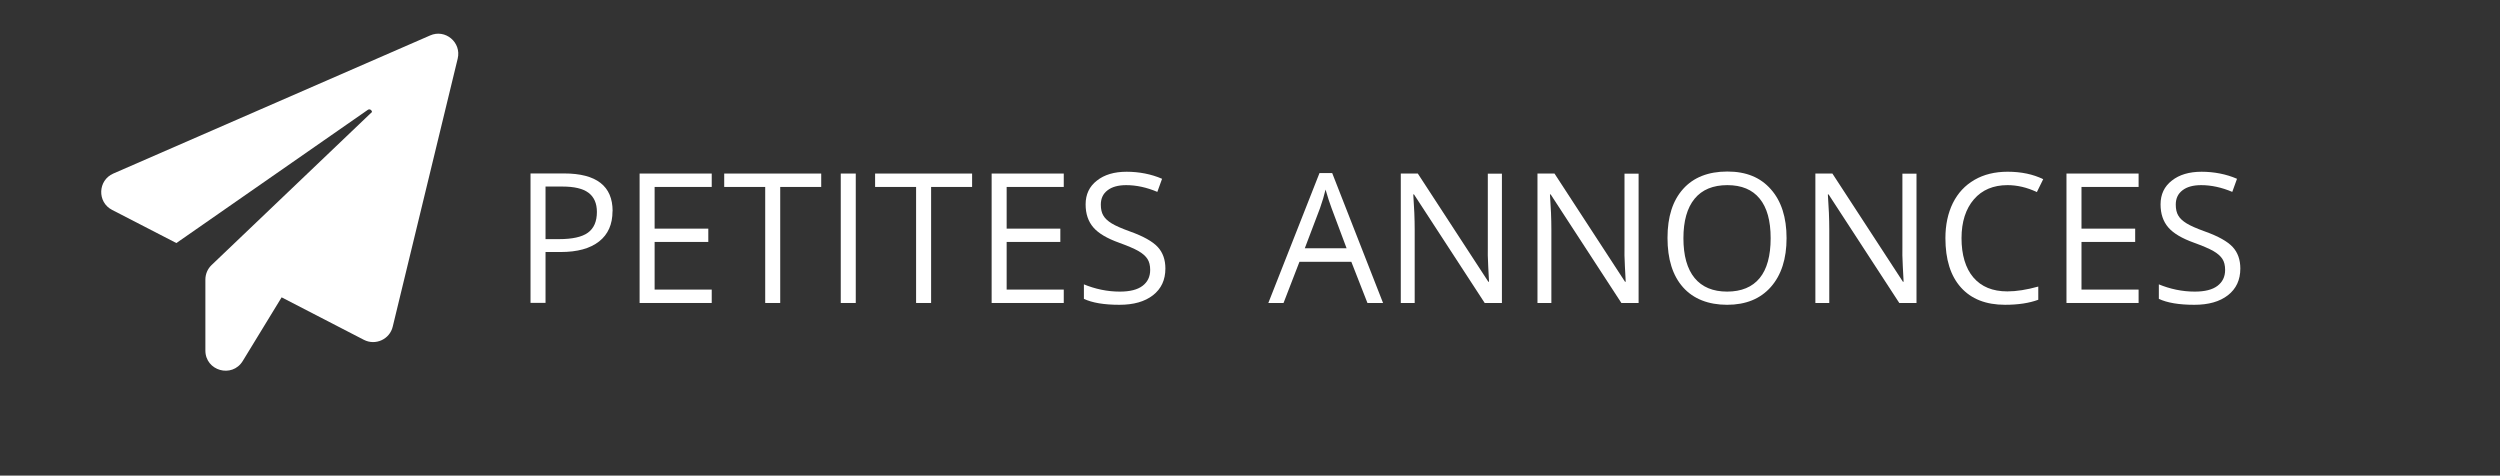
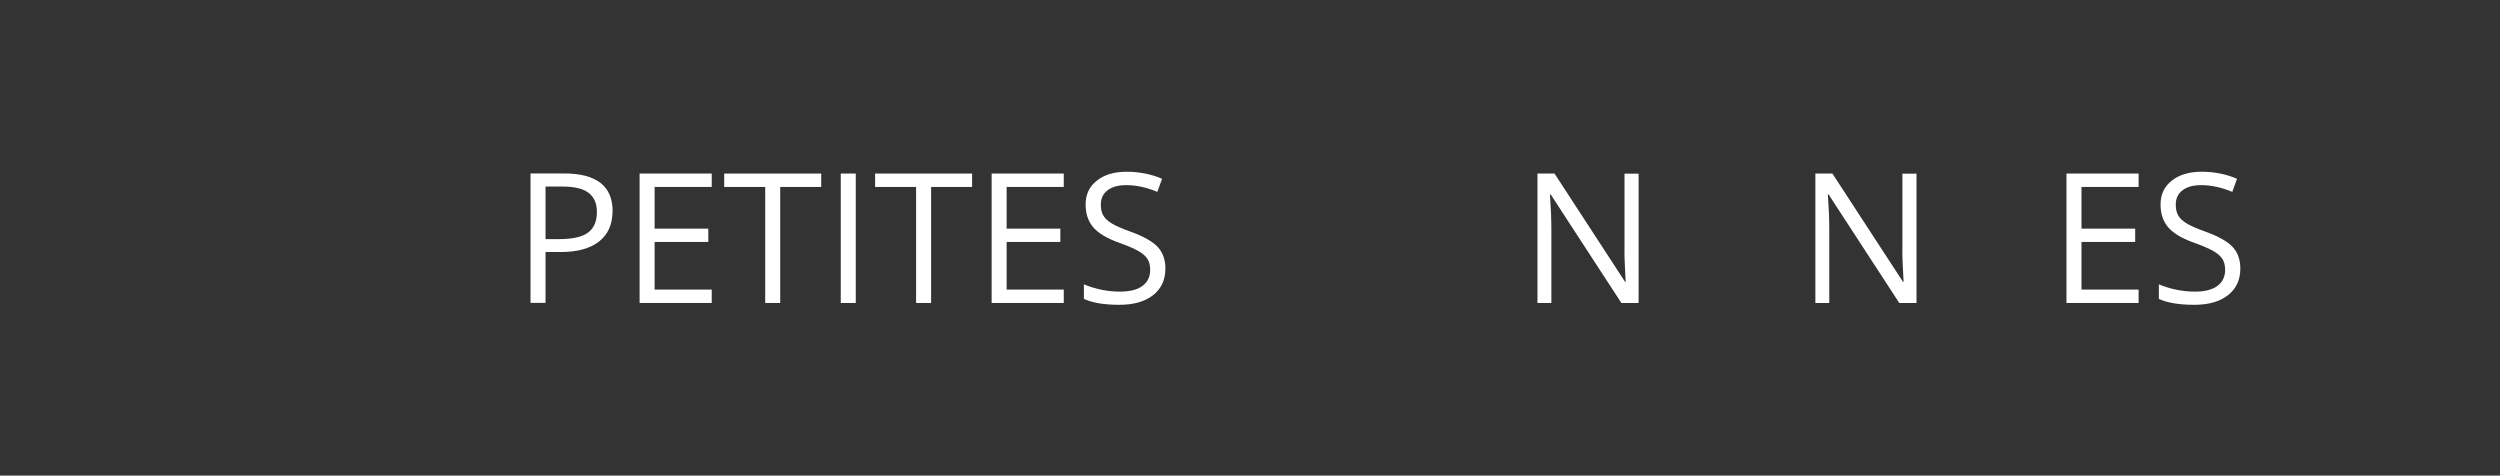
<svg xmlns="http://www.w3.org/2000/svg" id="Calque_1" viewBox="0 0 248.2 47.22">
  <rect x="0" y="0" width="248.2" height="47.22" fill="#333333" stroke="none" />
  <defs>
    <style>.cls-1{fill:#fff;}</style>
  </defs>
  <path class="cls-1" d="m60.81,20.97c0,1.3-.44,2.3-1.33,3-.89.7-2.16,1.05-3.81,1.05h-1.51v5.05h-1.49v-12.85h3.33c3.21,0,4.82,1.25,4.82,3.74Zm-6.65,2.77h1.34c1.32,0,2.28-.21,2.87-.64.59-.43.89-1.11.89-2.06,0-.85-.28-1.48-.83-1.9-.56-.42-1.42-.62-2.6-.62h-1.67v5.22Z" />
  <path class="cls-1" d="m70.66,30.08h-7.16v-12.85h7.16v1.33h-5.67v4.14h5.33v1.32h-5.33v4.73h5.67v1.34Z" />
  <path class="cls-1" d="m77.46,30.08h-1.49v-11.52h-4.07v-1.33h9.63v1.33h-4.07v11.52Z" />
  <path class="cls-1" d="m83.47,30.08v-12.85h1.49v12.85h-1.49Z" />
  <path class="cls-1" d="m92.44,30.08h-1.49v-11.52h-4.07v-1.33h9.63v1.33h-4.07v11.52Z" />
  <path class="cls-1" d="m105.61,30.08h-7.16v-12.85h7.16v1.33h-5.67v4.14h5.33v1.32h-5.33v4.73h5.67v1.34Z" />
  <path class="cls-1" d="m115.7,26.66c0,1.13-.41,2.01-1.23,2.65s-1.93.95-3.34.95c-1.52,0-2.7-.2-3.52-.59v-1.44c.53.22,1.1.4,1.72.53.62.13,1.24.19,1.85.19,1,0,1.75-.19,2.25-.57s.76-.9.76-1.58c0-.45-.09-.81-.27-1.09-.18-.28-.48-.55-.9-.79-.42-.24-1.06-.51-1.91-.82-1.2-.43-2.05-.93-2.56-1.52-.51-.59-.77-1.35-.77-2.29,0-.99.37-1.78,1.12-2.36.74-.59,1.73-.88,2.95-.88s2.45.23,3.52.7l-.47,1.3c-1.06-.45-2.09-.67-3.09-.67-.79,0-1.41.17-1.85.51-.45.34-.67.81-.67,1.42,0,.45.08.81.25,1.09.16.28.44.54.83.78s.99.5,1.79.79c1.35.48,2.27,1,2.78,1.55.51.55.76,1.27.76,2.14Z" />
-   <path class="cls-1" d="m135.76,30.08l-1.6-4.09h-5.15l-1.58,4.09h-1.51l5.08-12.9h1.26l5.05,12.9h-1.55Zm-2.07-5.43l-1.49-3.98c-.19-.5-.39-1.12-.6-1.85-.13.56-.31,1.18-.55,1.85l-1.51,3.98h4.16Z" />
-   <path class="cls-1" d="m149.11,30.08h-1.71l-7.02-10.78h-.07c.09,1.27.14,2.43.14,3.48v7.3h-1.38v-12.85h1.69l7,10.74h.07c-.01-.16-.04-.67-.08-1.52-.04-.86-.06-1.47-.04-1.84v-7.37h1.4v12.85Z" />
  <path class="cls-1" d="m162.68,30.08h-1.71l-7.02-10.78h-.07c.09,1.27.14,2.43.14,3.48v7.3h-1.38v-12.85h1.69l7,10.74h.07c-.01-.16-.04-.67-.08-1.52-.04-.86-.06-1.47-.04-1.84v-7.37h1.4v12.85Z" />
-   <path class="cls-1" d="m177.37,23.64c0,2.06-.52,3.67-1.56,4.85s-2.49,1.77-4.34,1.77-3.35-.58-4.38-1.74c-1.03-1.16-1.54-2.79-1.54-4.9s.52-3.71,1.55-4.86,2.5-1.73,4.39-1.73,3.29.59,4.32,1.76c1.04,1.17,1.56,2.79,1.56,4.85Zm-10.24,0c0,1.74.37,3.06,1.11,3.96.74.9,1.82,1.35,3.23,1.35s2.5-.45,3.23-1.34,1.09-2.22,1.09-3.96-.36-3.04-1.09-3.93c-.72-.89-1.79-1.34-3.21-1.34s-2.51.45-3.25,1.35c-.74.9-1.11,2.21-1.11,3.92Z" />
  <path class="cls-1" d="m190.27,30.08h-1.71l-7.02-10.78h-.07c.09,1.27.14,2.43.14,3.48v7.3h-1.38v-12.85h1.69l7,10.74h.07c-.01-.16-.04-.67-.08-1.52-.04-.86-.06-1.47-.04-1.84v-7.37h1.4v12.85Z" />
-   <path class="cls-1" d="m199.31,18.38c-1.41,0-2.53.47-3.34,1.41s-1.23,2.23-1.23,3.86.39,2.98,1.18,3.9c.79.92,1.91,1.38,3.37,1.38.9,0,1.92-.16,3.07-.48v1.31c-.89.33-1.99.5-3.3.5-1.89,0-3.35-.57-4.38-1.72-1.03-1.15-1.54-2.78-1.54-4.9,0-1.32.25-2.48.74-3.48.5-1,1.21-1.76,2.14-2.3.93-.54,2.03-.81,3.3-.81,1.35,0,2.53.25,3.53.74l-.63,1.28c-.97-.46-1.95-.69-2.92-.69Z" />
  <path class="cls-1" d="m212.32,30.08h-7.16v-12.85h7.16v1.33h-5.67v4.14h5.33v1.32h-5.33v4.73h5.67v1.34Z" />
  <path class="cls-1" d="m222.42,26.66c0,1.13-.41,2.01-1.23,2.65s-1.93.95-3.34.95c-1.52,0-2.7-.2-3.52-.59v-1.44c.53.22,1.1.4,1.72.53.62.13,1.24.19,1.85.19,1,0,1.75-.19,2.25-.57s.76-.9.76-1.58c0-.45-.09-.81-.27-1.09-.18-.28-.48-.55-.9-.79-.42-.24-1.06-.51-1.91-.82-1.2-.43-2.05-.93-2.56-1.52-.51-.59-.77-1.35-.77-2.29,0-.99.37-1.78,1.12-2.36.74-.59,1.73-.88,2.95-.88s2.45.23,3.52.7l-.47,1.3c-1.06-.45-2.09-.67-3.09-.67-.79,0-1.41.17-1.85.51-.45.34-.67.81-.67,1.42,0,.45.08.81.25,1.09.16.28.44.54.83.78s.99.5,1.79.79c1.35.48,2.27,1,2.78,1.55.51.55.76,1.27.76,2.14Z" />
-   <path class="cls-1" d="m42.7,3.52l-31.45,13.71c-1.54.67-1.62,2.84-.12,3.61l6.38,3.29,19-13.22c.2-.14.41.03.42.21l-15.92,15.19c-.4.38-.62.9-.62,1.45v7.04c0,2.02,2.65,2.77,3.71,1.04l3.86-6.32,8.17,4.22c1.15.59,2.56-.05,2.86-1.31l6.45-26.61c.39-1.61-1.23-2.97-2.74-2.3Z" />
</svg>